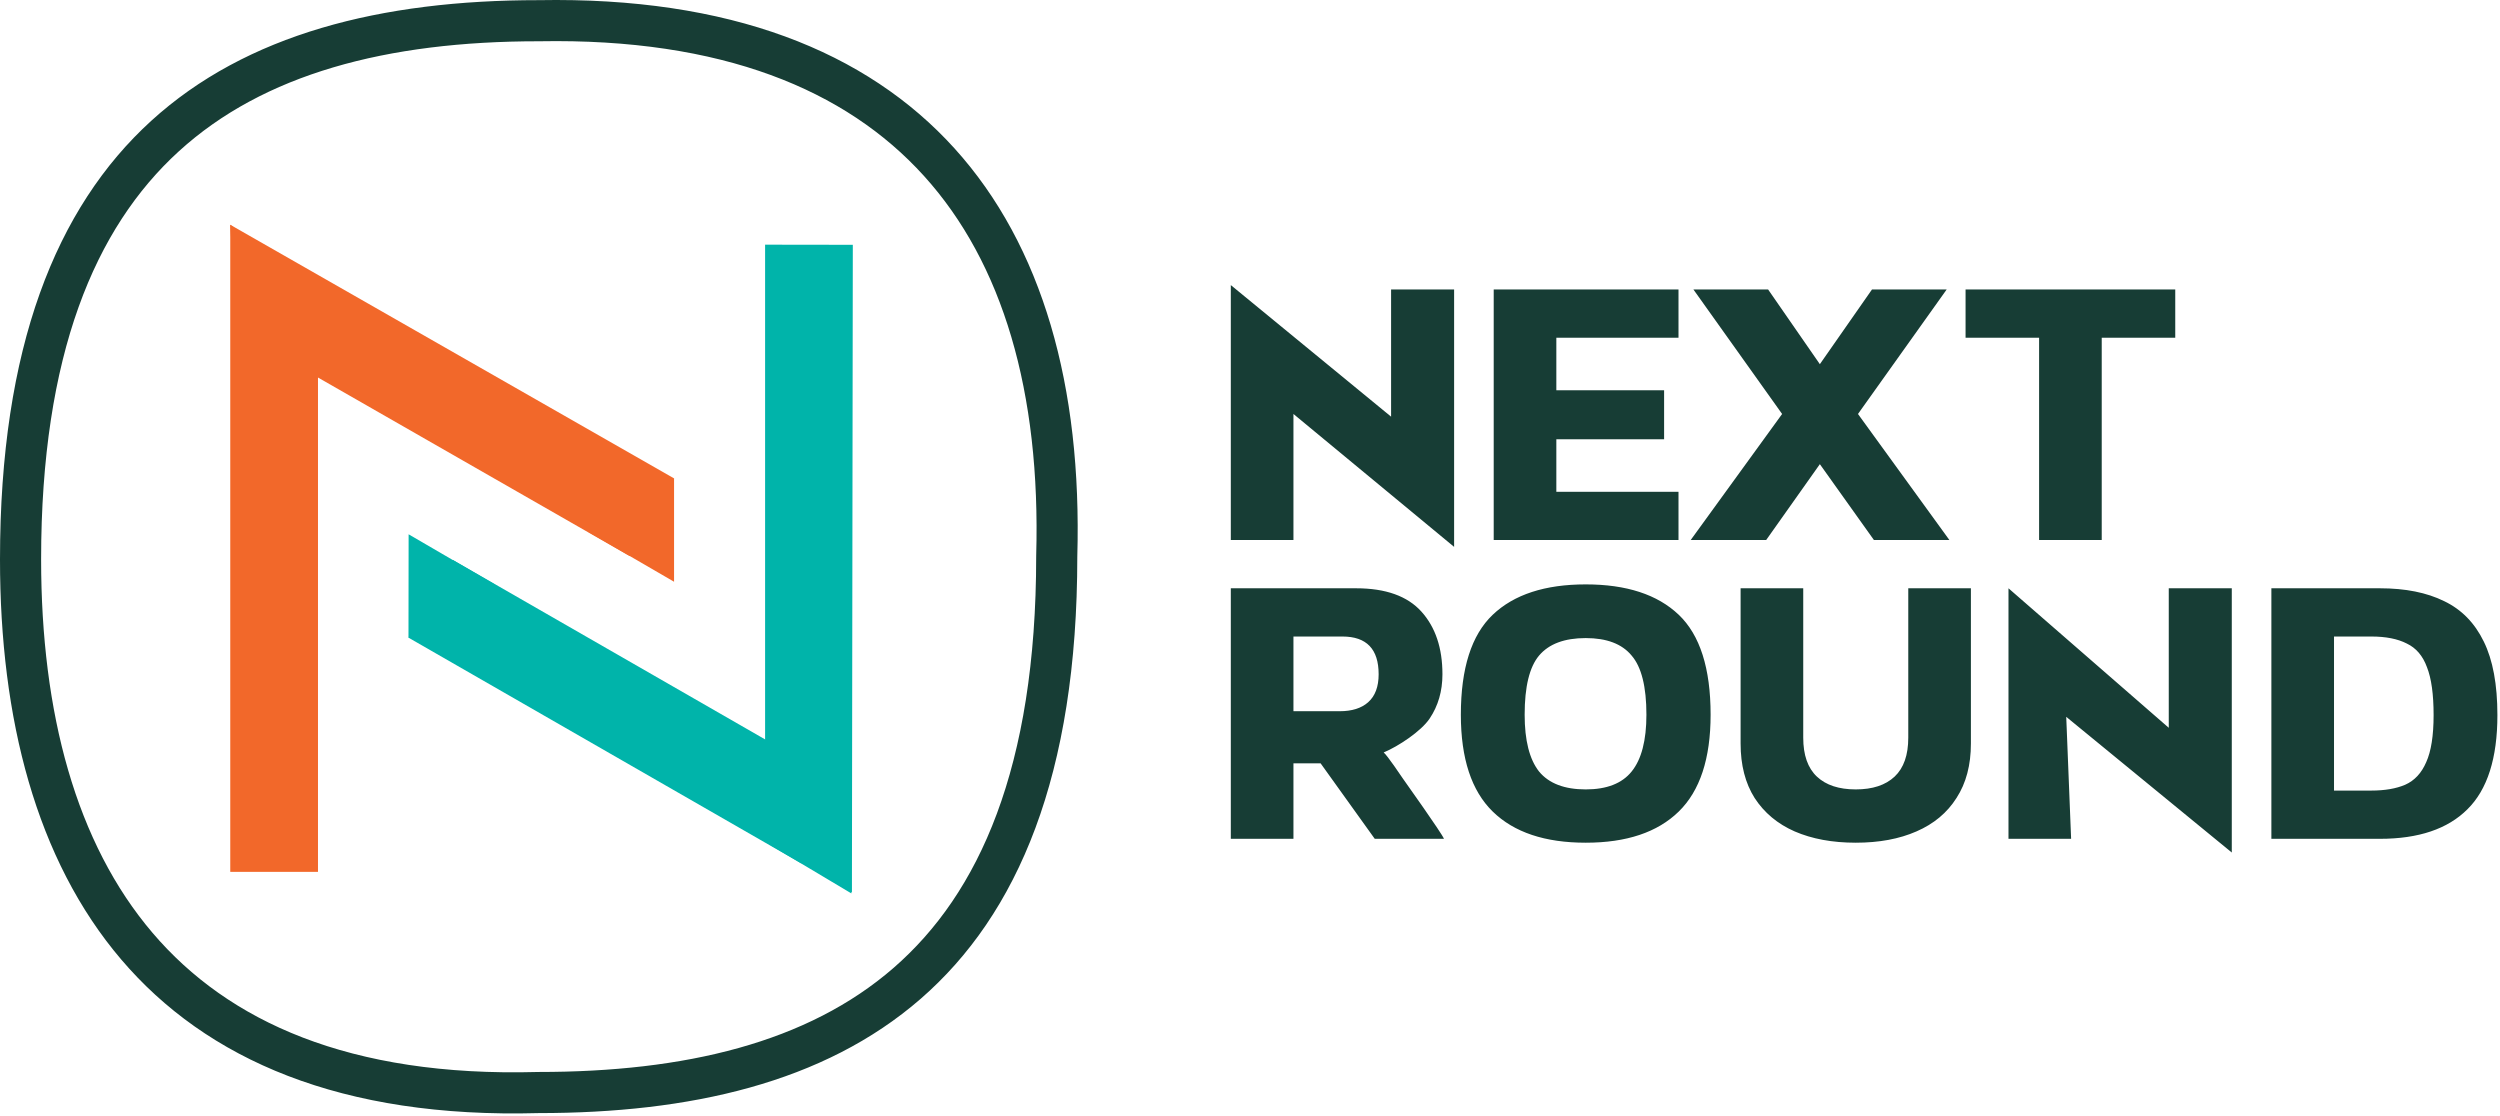
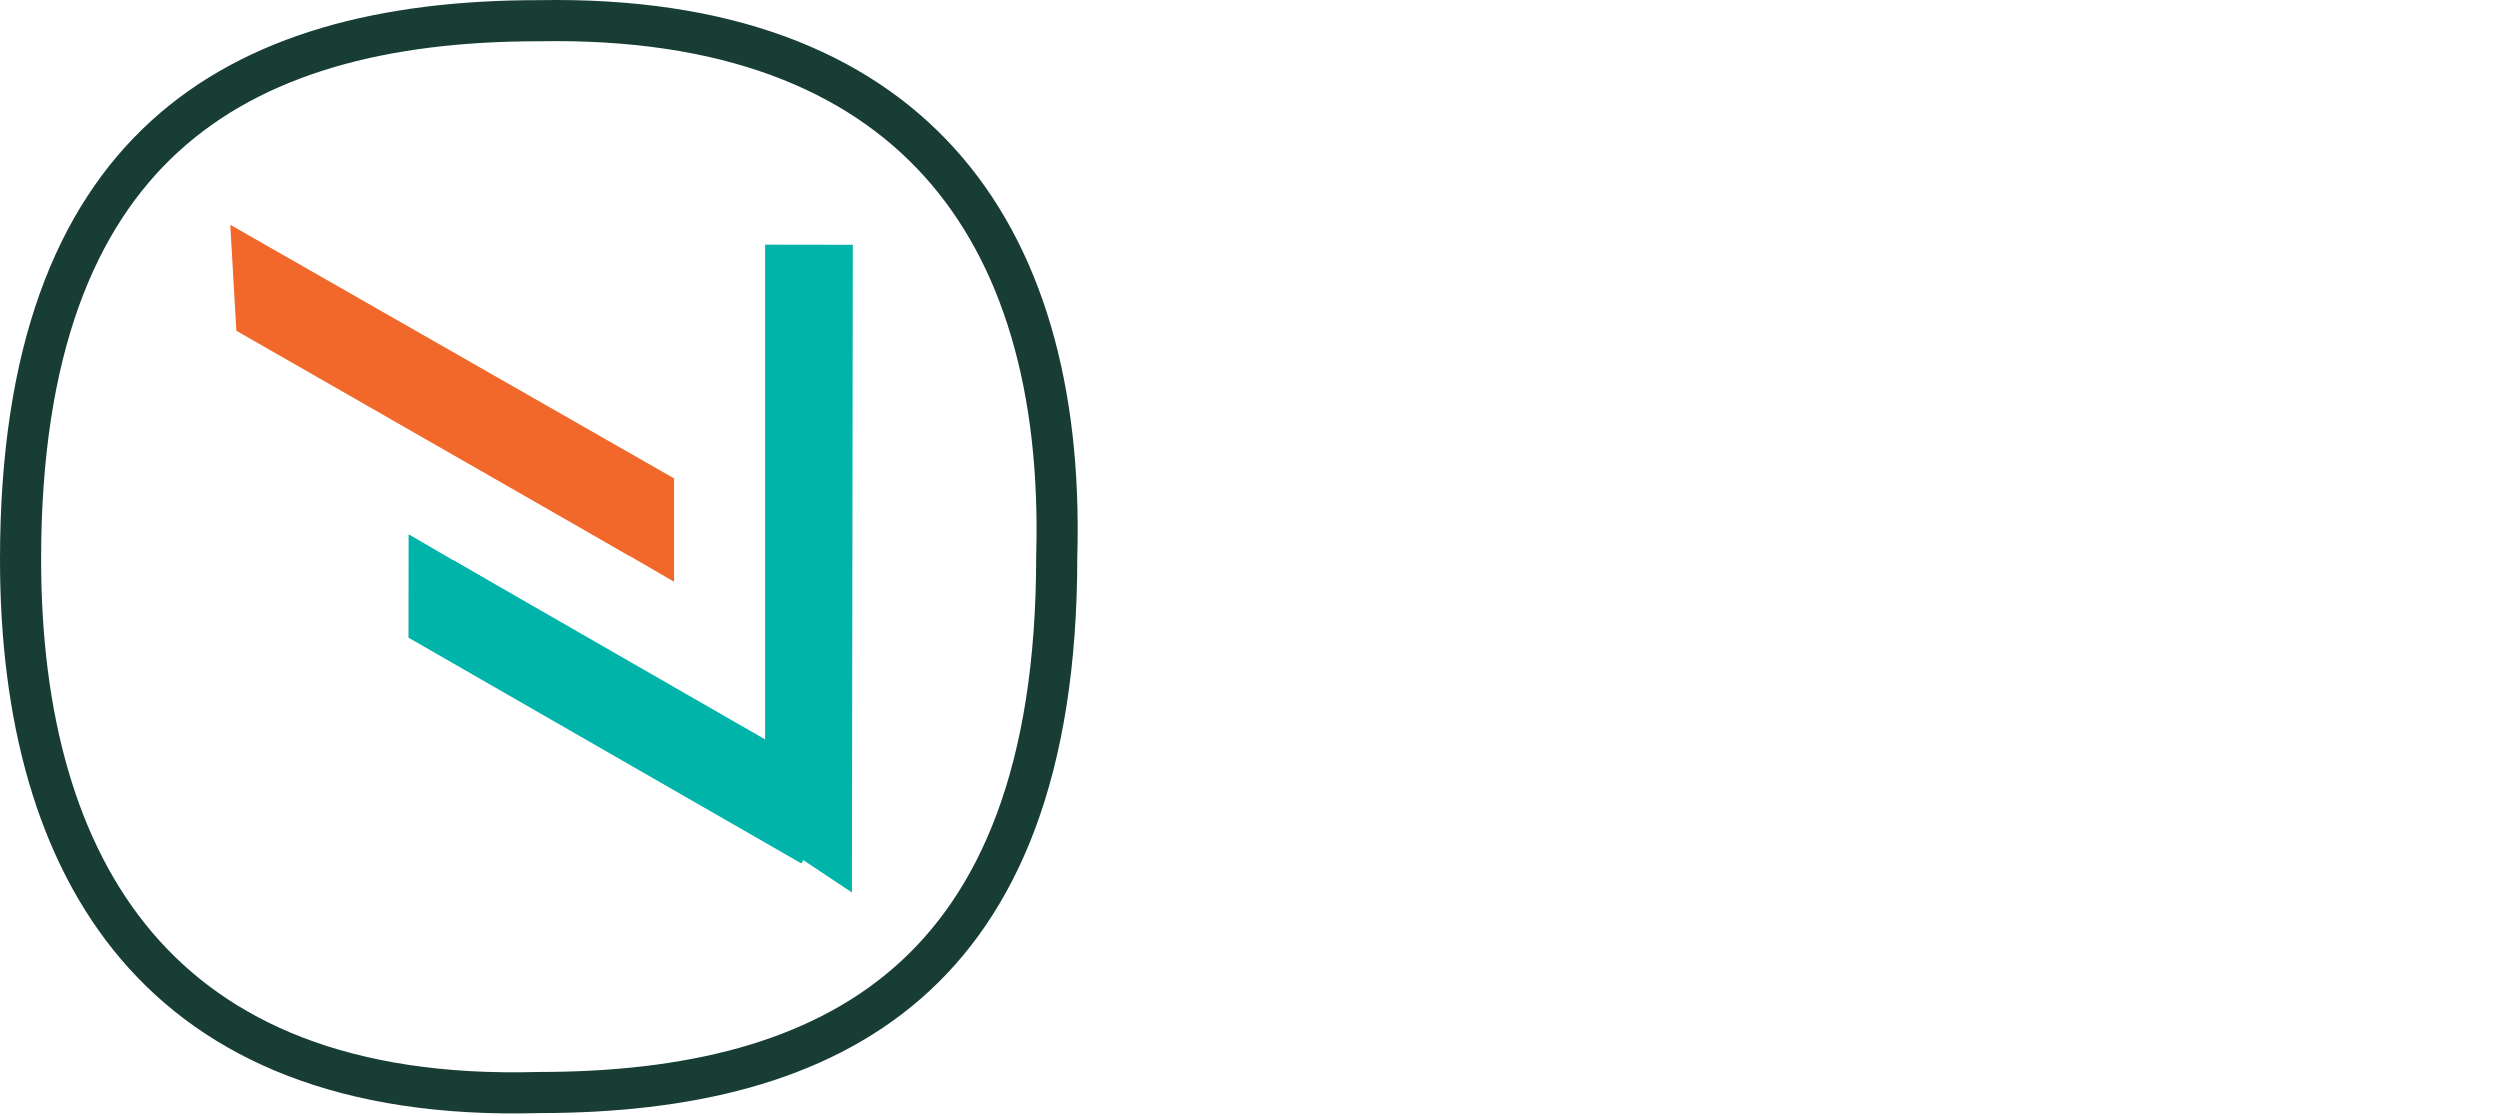
<svg xmlns="http://www.w3.org/2000/svg" fill="none" viewBox="0 0 912 407" height="407" width="912">
-   <path fill="#173D35" d="M449 197V104L507.47 152V105.606H530.46V197V199.5L471.849 151.019V197H449ZM544.905 197V105.606H612.315V123.203H567.753V142.362H607.064V160.244H567.753V179.402H612.315V197H544.905ZM616.766 197L650.117 151.019L617.76 105.606H645.008L663.883 132.854L682.899 105.606H710.147L677.79 151.019L711.141 197H683.609L663.883 169.326L644.298 197H616.766ZM743.862 197V123.203H717.039V105.606H793.532V123.203H766.71V197H743.862ZM449 306V214.606H494.697C505.483 214.606 513.43 217.444 518.539 223.121C523.648 228.797 526.203 236.414 526.203 245.969C526.203 252.119 524.642 257.512 521.519 262.148C518.397 266.784 510.155 272.229 504.762 274.5C506.086 275.54 511.154 283.123 511.762 284C512.613 285.23 525.816 303.73 526.762 306H525.351H501.509L481.762 278.468C480.91 276.481 489.352 279.32 488.027 278.468C491.762 280.87 485.222 278.468 482.762 278.468H471.849V306H449ZM471.849 259.451H488.737C493.183 259.451 496.637 258.363 499.097 256.187C501.651 253.917 502.928 250.511 502.928 245.969C502.928 236.792 498.529 232.203 489.73 232.203H471.849V259.451ZM578.474 307.419C563.62 307.419 552.314 303.635 544.556 296.066C536.798 288.497 532.919 276.718 532.919 260.729C532.919 243.793 536.798 231.636 544.556 224.256C552.314 216.876 563.62 213.186 578.474 213.186C593.328 213.186 604.634 216.876 612.392 224.256C620.151 231.636 624.03 243.793 624.03 260.729C624.03 276.718 620.151 288.497 612.392 296.066C604.634 303.635 593.328 307.419 578.474 307.419ZM578.474 287.977C586.138 287.977 591.72 285.801 595.22 281.448C598.816 277.002 600.613 270.095 600.613 260.729C600.613 250.511 598.816 243.32 595.22 239.157C591.72 234.9 586.138 232.771 578.474 232.771C570.716 232.771 565.04 234.9 561.444 239.157C557.944 243.32 556.193 250.511 556.193 260.729C556.193 270.095 557.944 277.002 561.444 281.448C565.04 285.801 570.716 287.977 578.474 287.977ZM676.979 307.419C668.464 307.419 661.037 306.047 654.698 303.304C648.454 300.56 643.581 296.492 640.081 291.099C636.675 285.706 634.972 279.083 634.972 271.23V214.606H657.82V269.102C657.82 275.441 659.476 280.171 662.787 283.293C666.099 286.415 670.829 287.977 676.979 287.977C683.129 287.977 687.859 286.415 691.171 283.293C694.482 280.171 696.138 275.441 696.138 269.102V214.606H718.986V271.23C718.986 279.083 717.236 285.706 713.735 291.099C710.329 296.492 705.457 300.56 699.118 303.304C692.874 306.047 685.494 307.419 676.979 307.419ZM732.695 306V214.606L791.164 265.5V214.606H814.155V311L753.762 261.5L755.543 306H732.695ZM828.599 306V214.606H868.194C877.466 214.606 885.271 216.167 891.61 219.289C897.949 222.316 902.774 227.236 906.086 234.048C909.397 240.766 911.053 249.706 911.053 260.87C911.053 276.576 907.41 288.024 900.125 295.214C892.935 302.405 882.291 306 868.194 306H828.599ZM851.448 288.402H865.072C869.991 288.402 874.107 287.693 877.418 286.274C880.824 284.76 883.379 282.016 885.082 278.042C886.88 274.069 887.778 268.345 887.778 260.87C887.778 253.302 886.974 247.483 885.366 243.415C883.852 239.252 881.392 236.366 877.986 234.758C874.675 233.055 870.37 232.203 865.072 232.203H851.448V288.402Z" />
  <path stroke-width="15" stroke="#173D35" d="M385.503 202.844L385.5 202.95V203.056C385.5 281.481 364.177 329.796 330.938 358.71C297.494 387.802 250.528 398.556 196.5 398.556H196.396L196.292 398.559C125.964 400.512 79.262 379.555 49.957 345.19C20.429 310.562 7.5 261.092 7.5 204.056C7.5 128.064 27.52 79.44 60.178 49.66C92.969 19.76 139.903 7.556 196.5 7.556H196.567L196.635 7.555C264.644 6.332 312.291 25.635 342.627 59.151C373.077 92.794 387.22 142.003 385.503 202.844Z" />
-   <path fill="#F2682A" d="M84 82L116 107.056V318.056H84V82Z" />
  <path fill="#F2682A" d="M86.222 120.665L84.001 82L245.929 174.535L229.704 202.858L86.222 120.665Z" />
  <path fill="#F2682A" d="M245.897 212.221L214.632 194.074L245.897 174.556L245.897 212.221Z" />
  <path fill="#00B4AA" d="M310.781 325.576L279.108 304.5L279.108 89.258L311.108 89.303L310.781 325.576Z" />
  <rect fill="#00B4AA" transform="rotate(119.885 308.613 286.69)" height="165.357" width="32.641" y="286.69" x="308.613" />
-   <path fill="#00B4AA" d="M310.57 325.917L280.541 307.993L309.977 290.736L310.57 325.917Z" />
  <path fill="#00B4AA" d="M149.064 194.913L180.305 213.103L149.013 232.578L149.064 194.913Z" />
</svg>